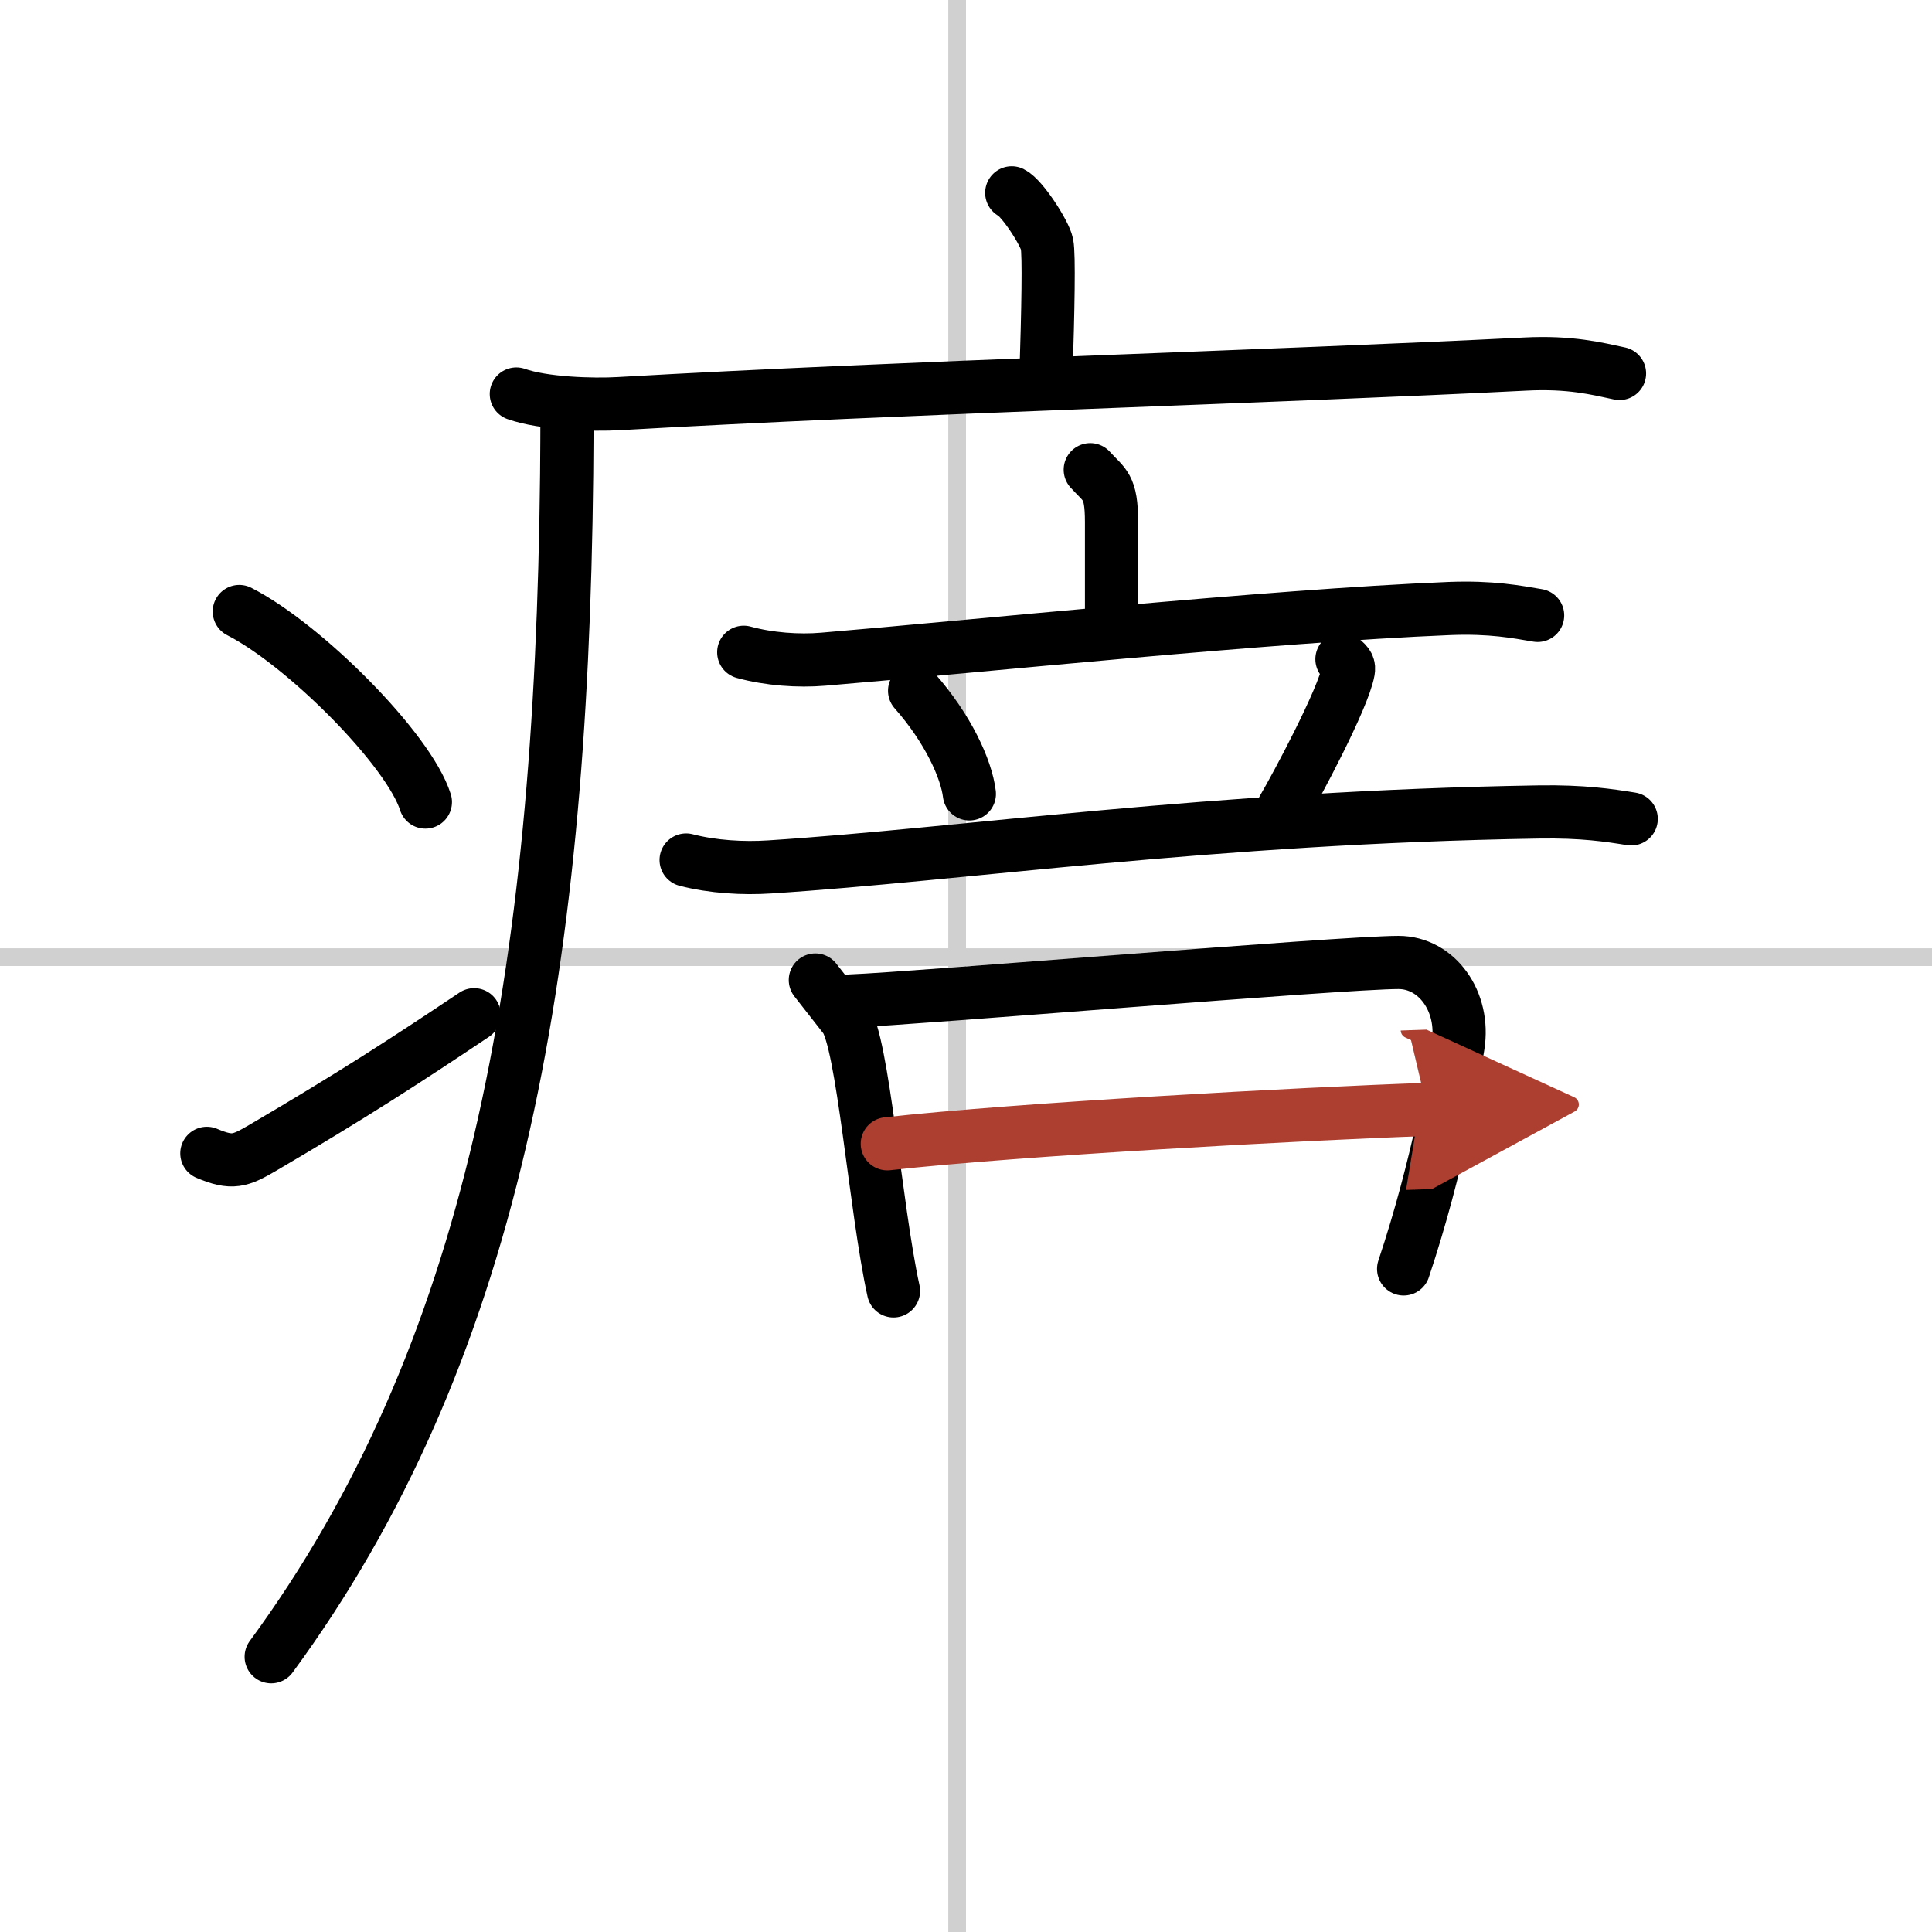
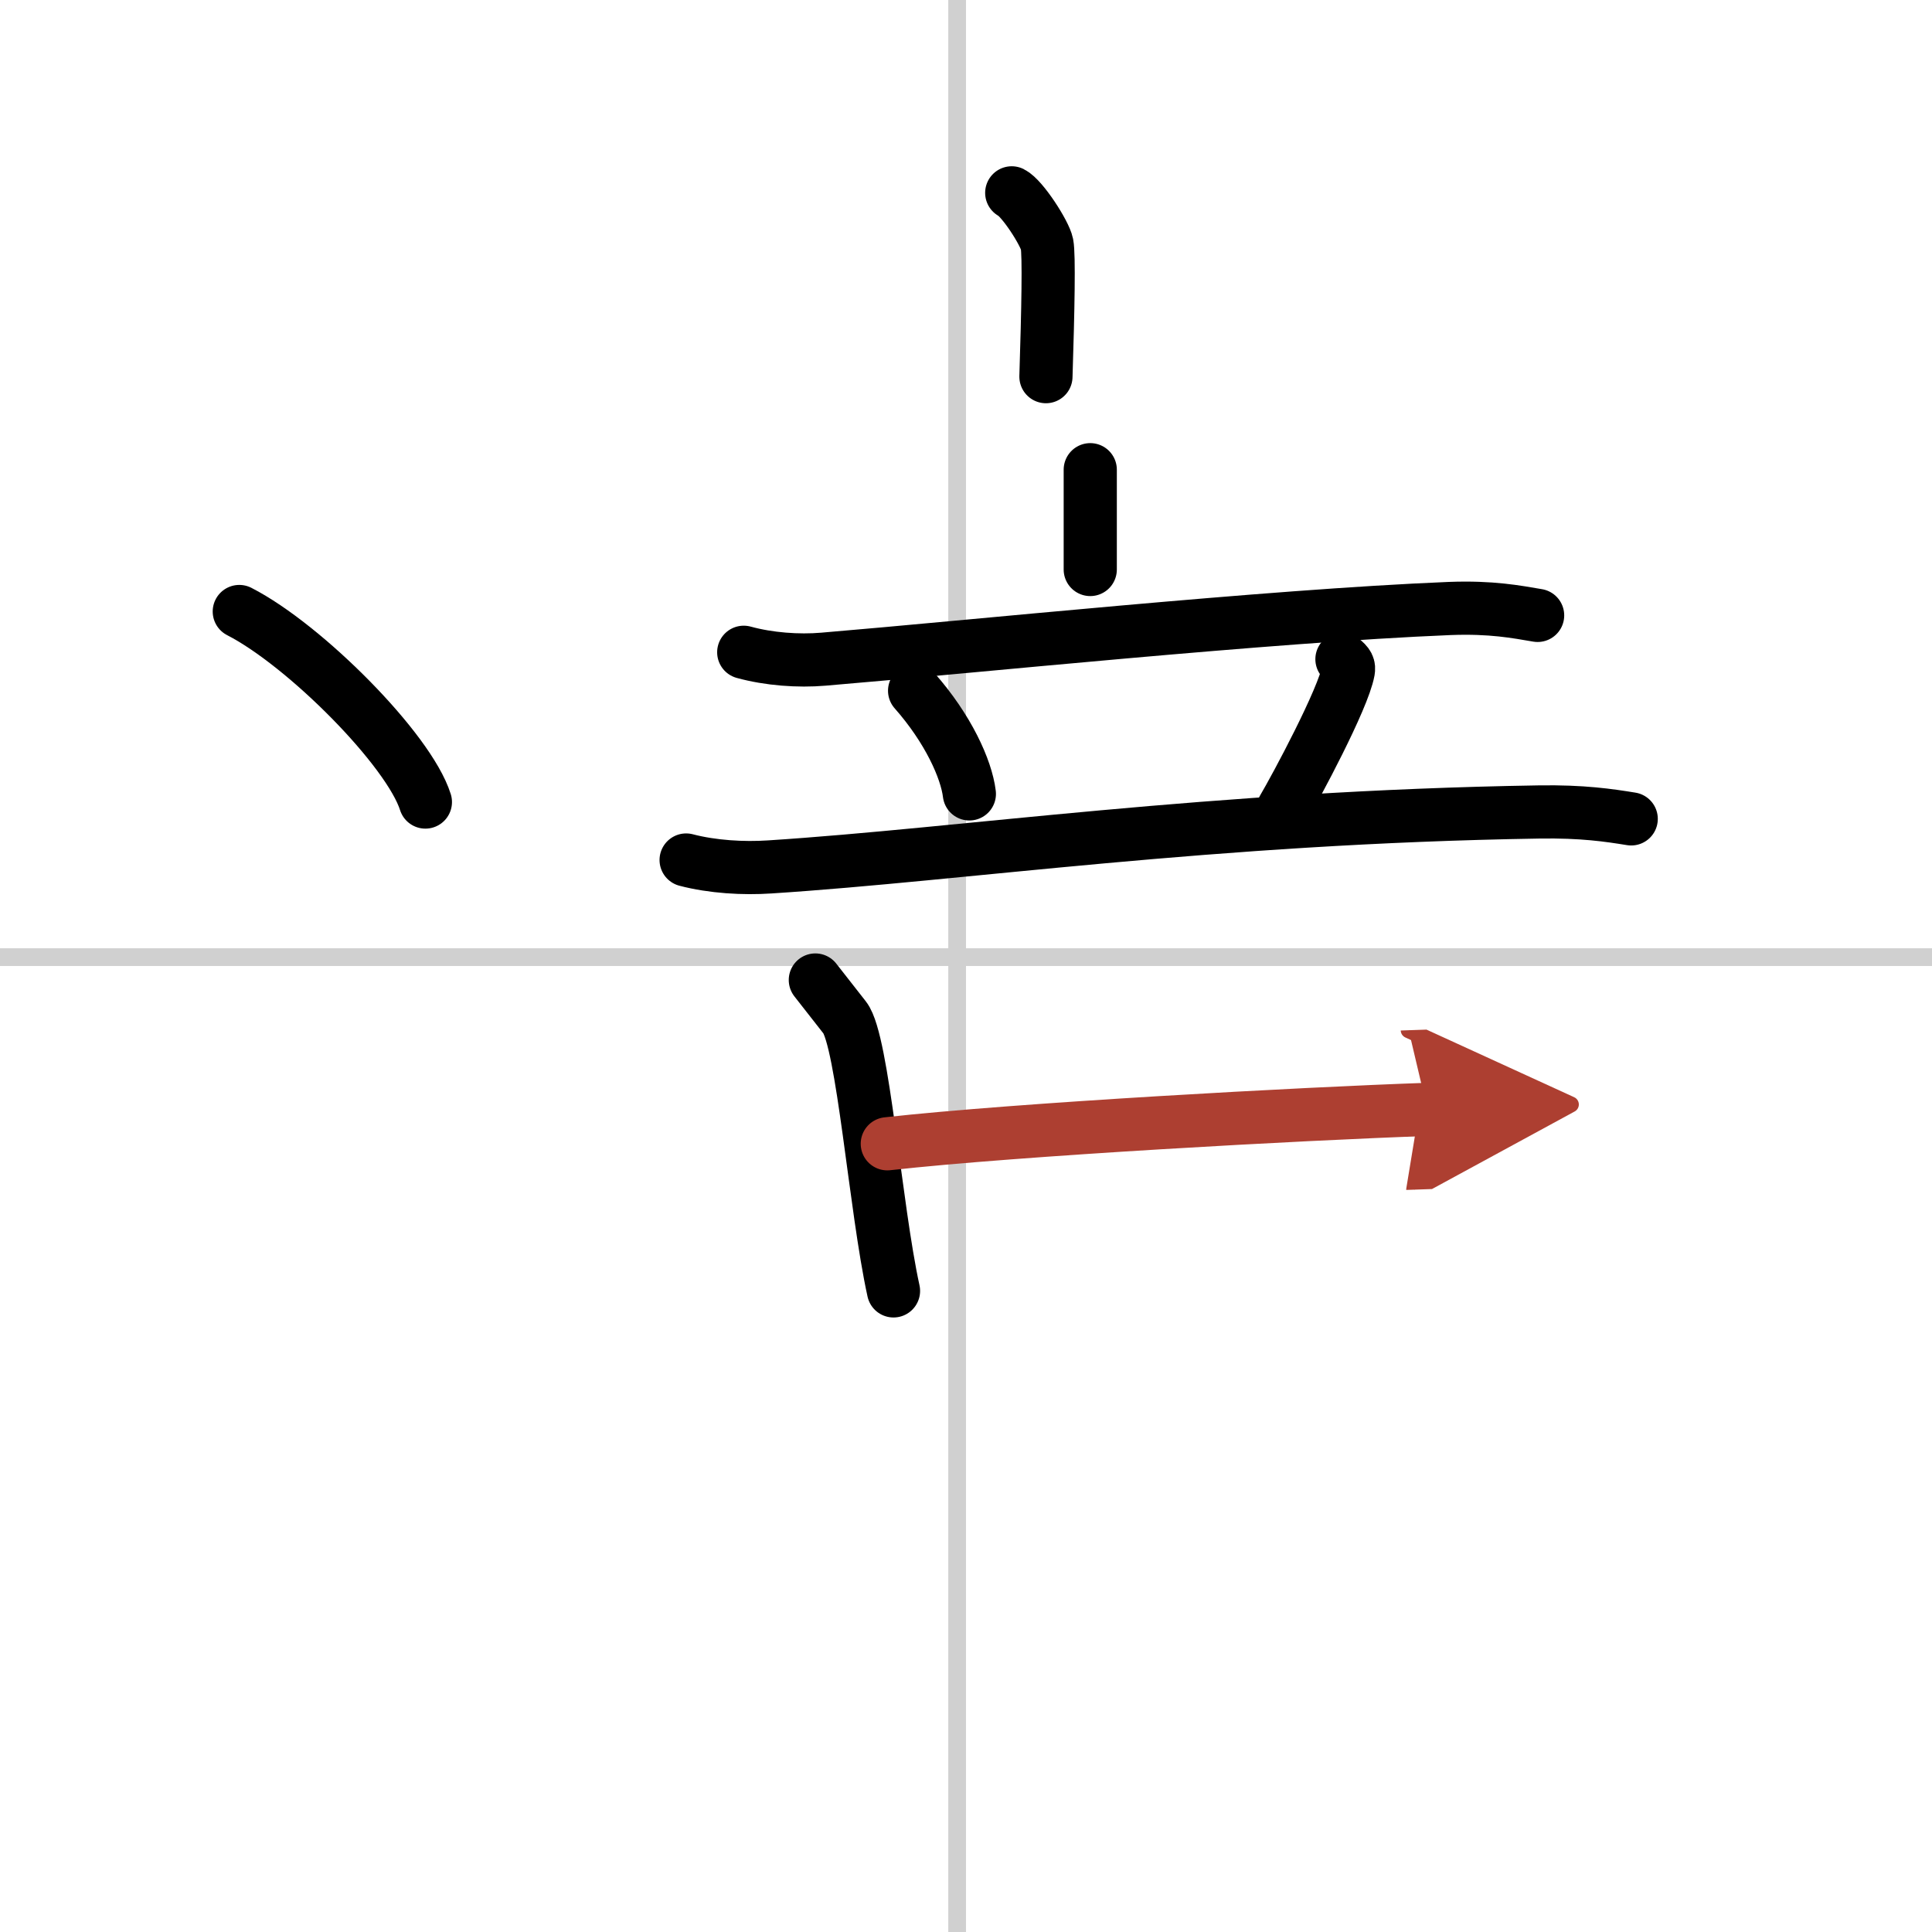
<svg xmlns="http://www.w3.org/2000/svg" width="400" height="400" viewBox="0 0 109 109">
  <defs>
    <marker id="a" markerWidth="4" orient="auto" refX="1" refY="5" viewBox="0 0 10 10">
      <polyline points="0 0 10 5 0 10 1 5" fill="#ad3f31" stroke="#ad3f31" />
    </marker>
  </defs>
  <g fill="none" stroke="#000" stroke-linecap="round" stroke-linejoin="round" stroke-width="3">
    <rect width="100%" height="100%" fill="#fff" stroke="#fff" />
    <line x1="54" x2="54" y2="109" stroke="#d0d0d0" stroke-width="1" />
    <line x2="109" y1="54" y2="54" stroke="#d0d0d0" stroke-width="1" />
    <path d="m57.08 10.88c0.6 0.3 1.87 2.28 1.99 2.89s0.06 3.68-0.06 7.48" />
-     <path d="m29.13 22.23c1.52 0.54 4.3 0.63 5.82 0.54 15.8-0.91 37.05-1.52 51.11-2.23 2.53-0.13 4.05 0.26 5.31 0.53" />
-     <path d="m31.99 23c0 1.26-0.01 2.51-0.02 3.75-0.3 28.59-4.23 49.78-16.67 66.72" />
    <path d="m13.5 34.5c3.71 1.9 9.57 7.8 10.5 10.75" />
-     <path d="m11.67 65.07c1.44 0.61 1.88 0.43 3.15-0.31 5.11-3 8.06-4.92 11.93-7.51" />
-     <path d="m61.51 26.5c0.8 0.89 1.2 0.89 1.2 2.95s0 1.87 0 5.63" />
+     <path d="m61.51 26.5s0 1.87 0 5.63" />
    <path d="m41.96 36.8c1.42 0.39 3.08 0.51 4.49 0.39 8.29-0.69 25.04-2.44 35.34-2.86 2.36-0.09 3.78 0.19 4.96 0.39" />
    <path d="m51.6 38.97c1.89 2.14 2.92 4.42 3.09 5.82" />
    <path d="m75.71 37.19c0.36 0.28 0.4 0.42 0.36 0.66-0.29 1.59-2.96 6.56-3.68 7.78" />
    <path d="m38.71 48.52c1.49 0.39 3.24 0.49 4.72 0.39 10.87-0.7 24.82-2.8 43.38-3.1 2.49-0.04 3.98 0.19 5.22 0.39" />
    <path d="m46 55.29c0.62 0.79 0.94 1.2 1.66 2.12 1.03 1.32 1.72 10.73 2.75 15.42" />
-     <path d="m48.03 56.47c3.53-0.13 27.66-2.17 30.87-2.17 2.16 0 3.76 2.2 3.36 4.7-0.21 1.33-1.11 6.72-3.07 12.59" />
    <path d="m50.06 64.53c7.33-0.82 23.48-1.7 30.47-1.94" marker-end="url(#a)" stroke="#ad3f31" />
  </g>
</svg>